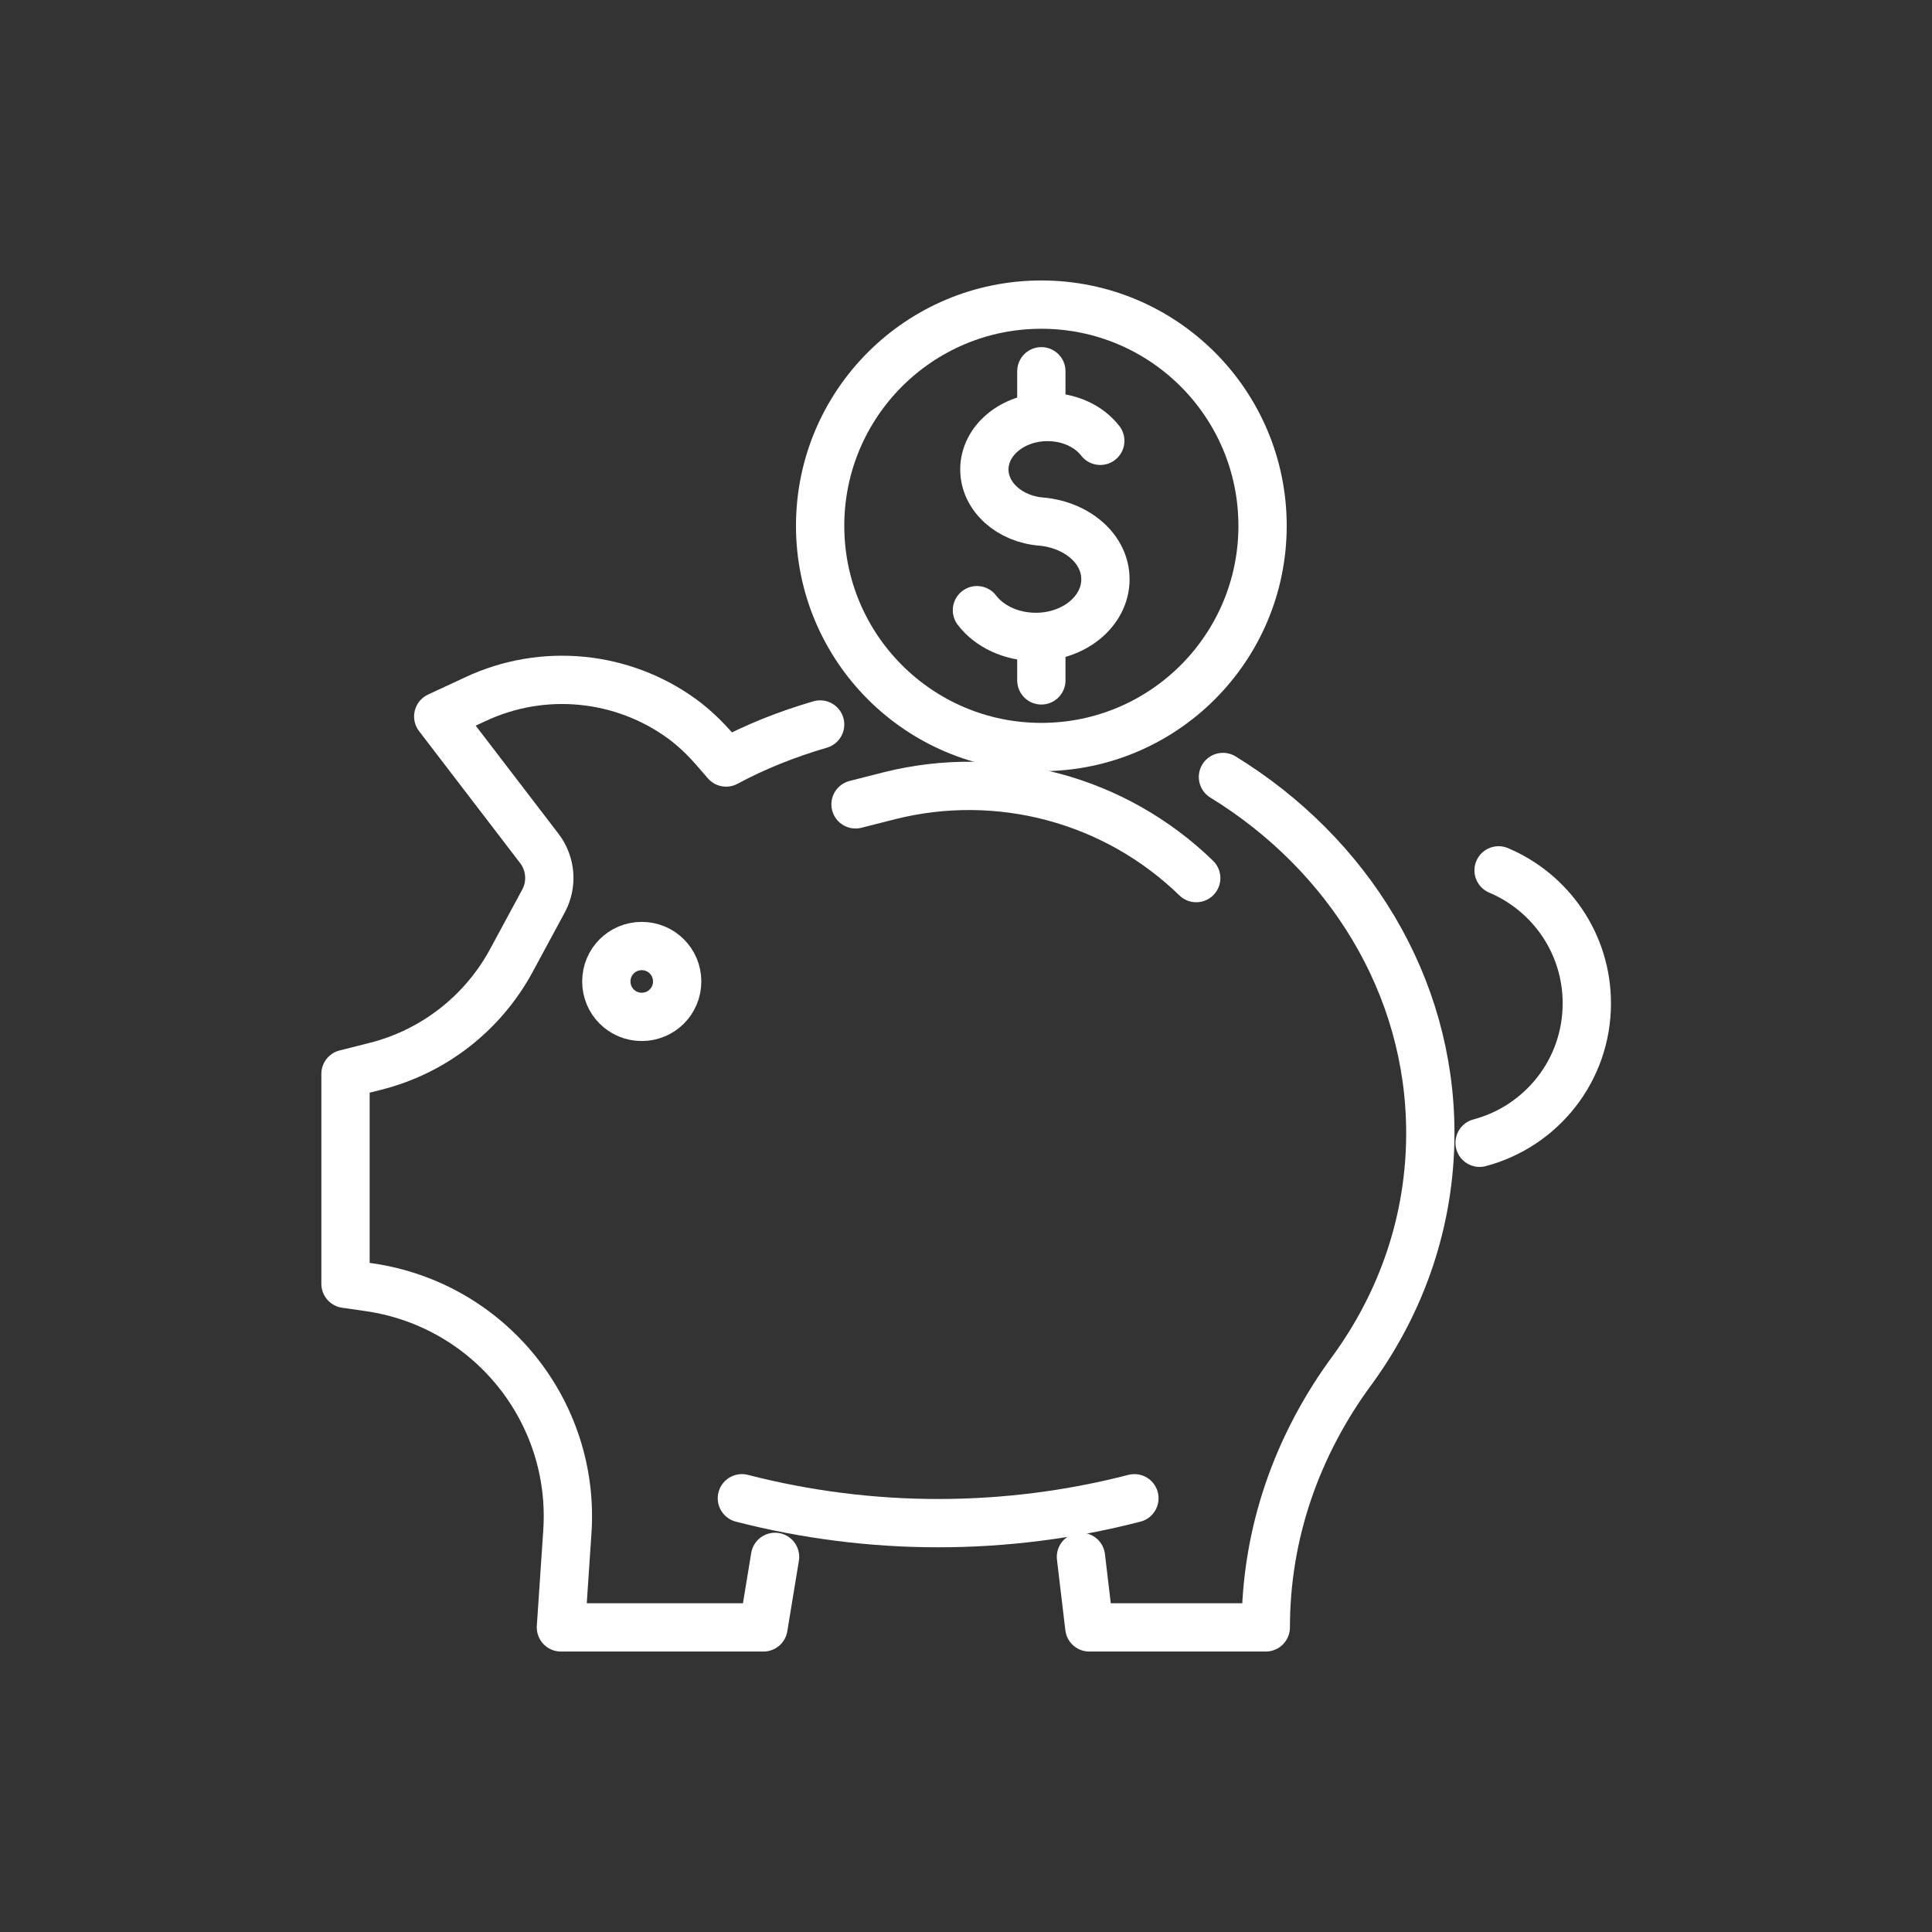
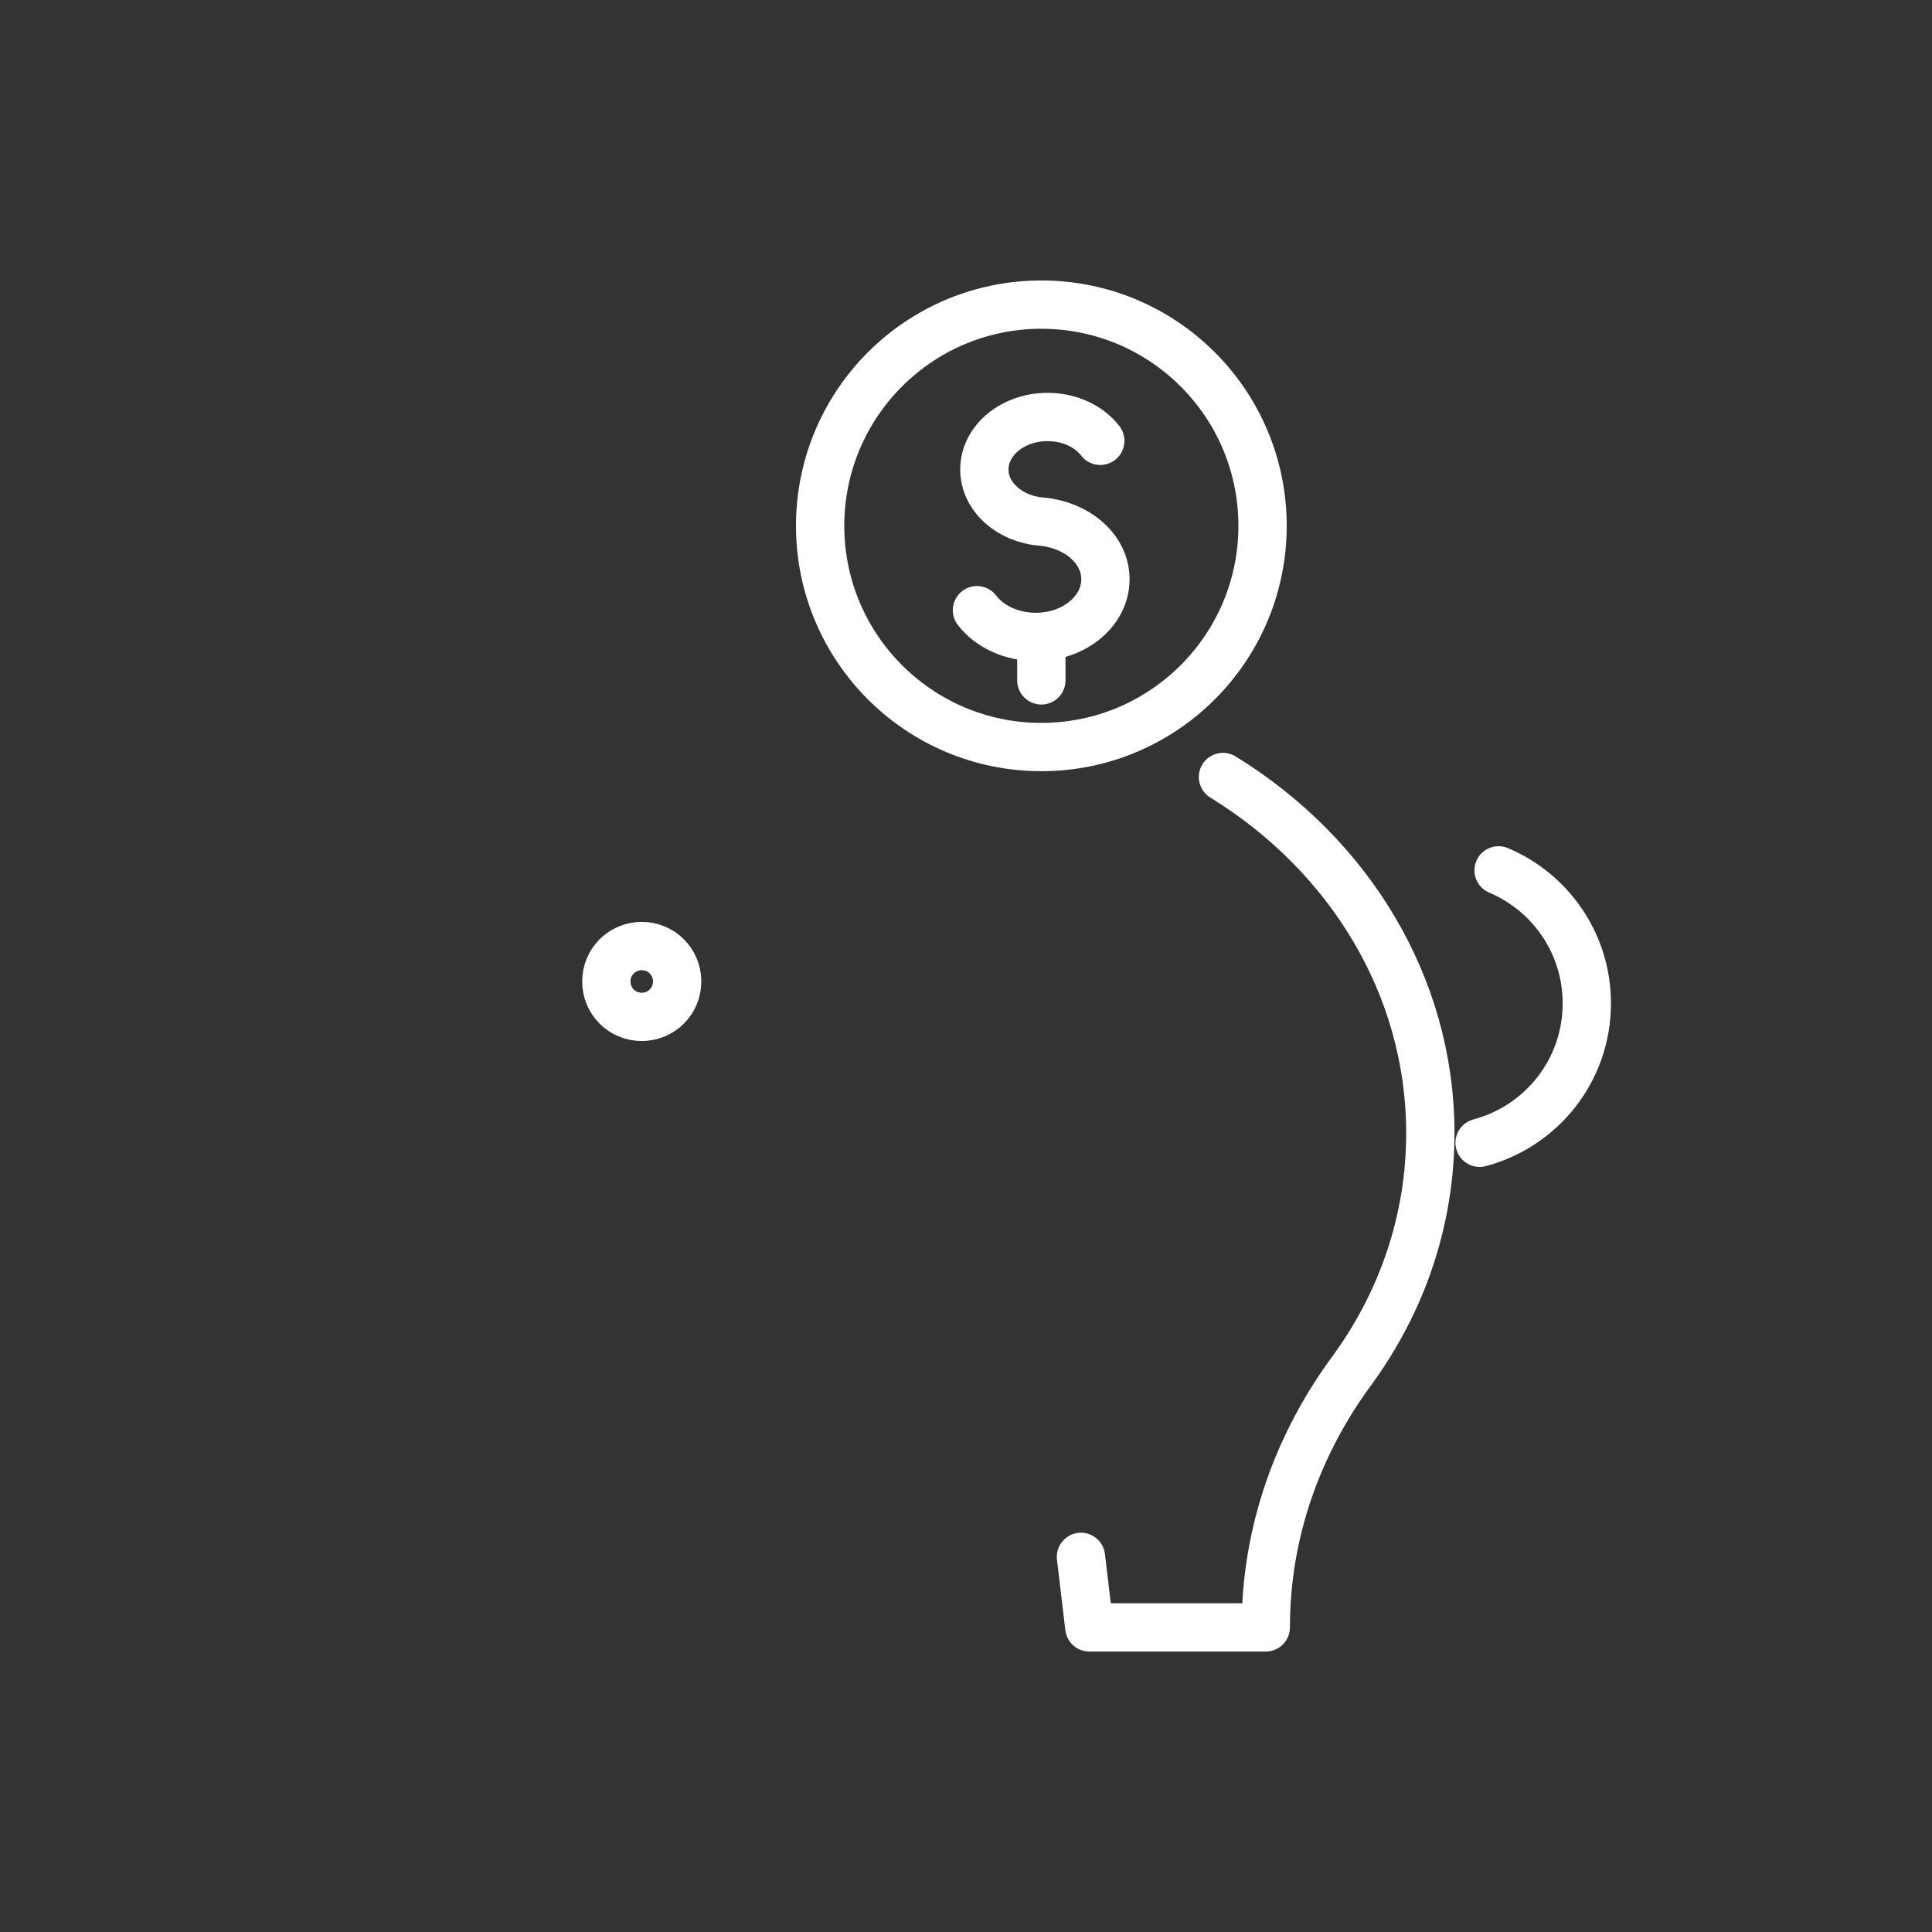
<svg xmlns="http://www.w3.org/2000/svg" viewBox="0 0 60 60">
  <rect x="0" y="0" width="60" height="60" fill="#333333" stroke="none" />
  <title>Savings</title>
  <g fill="none" stroke="#fff" stroke-linecap="round" stroke-linejoin="round" stroke-width="1.5">
    <path d="m37.98 24.13c3.89 2.39 6.44 6.46 6.44 11.06 0 2.71-.88 5.23-2.41 7.34-.86 1.16-1.54 2.44-2 3.79s-.7 2.77-.7 4.22h-5.48l-.26-2.19" />
-     <path d="m24.07 48.35-.36 2.19h-6.29l.2-2.97c.25-3.74-2.42-7.04-6.13-7.59l-.76-.11v-6.52l.91-.23c1.81-.45 3.34-1.64 4.23-3.27l1.01-1.87c.28-.52.23-1.16-.13-1.63l-3.14-4.1 1.14-.53c2.12-1 4.59-.74 6.44.61.38.28.72.61 1.03.97l.33.38c.91-.49 1.89-.88 2.92-1.18" />
    <path d="m46.54 27.03c1.61.68 2.74 2.27 2.74 4.13 0 2.08-1.41 3.82-3.33 4.33" />
-     <path d="m26.57 24.98 1.06-.27c3.4-.85 7 .11 9.52 2.56" />
-     <path d="m23.04 46.53c4 1.03 8.2 1.03 12.19 0" />
    <path d="m30.34 18.95c.38.5 1.06.83 1.83.83 1.19 0 2.16-.8 2.16-1.79 0-.94-.87-1.68-1.97-1.79-1-.07-1.79-.77-1.79-1.62 0-.9.88-1.63 1.96-1.63.69 0 1.29.29 1.64.74" />
    <path d="m32.34 19.86v1.27" />
-     <path d="m32.34 11.53v1.32" />
    <circle cx="32.34" cy="16.33" r="6.87" />
    <path d="m21.03 30.48c0 .61-.49 1.1-1.1 1.1s-1.1-.49-1.1-1.1.49-1.1 1.1-1.1 1.1.49 1.1 1.1z" />
  </g>
</svg>